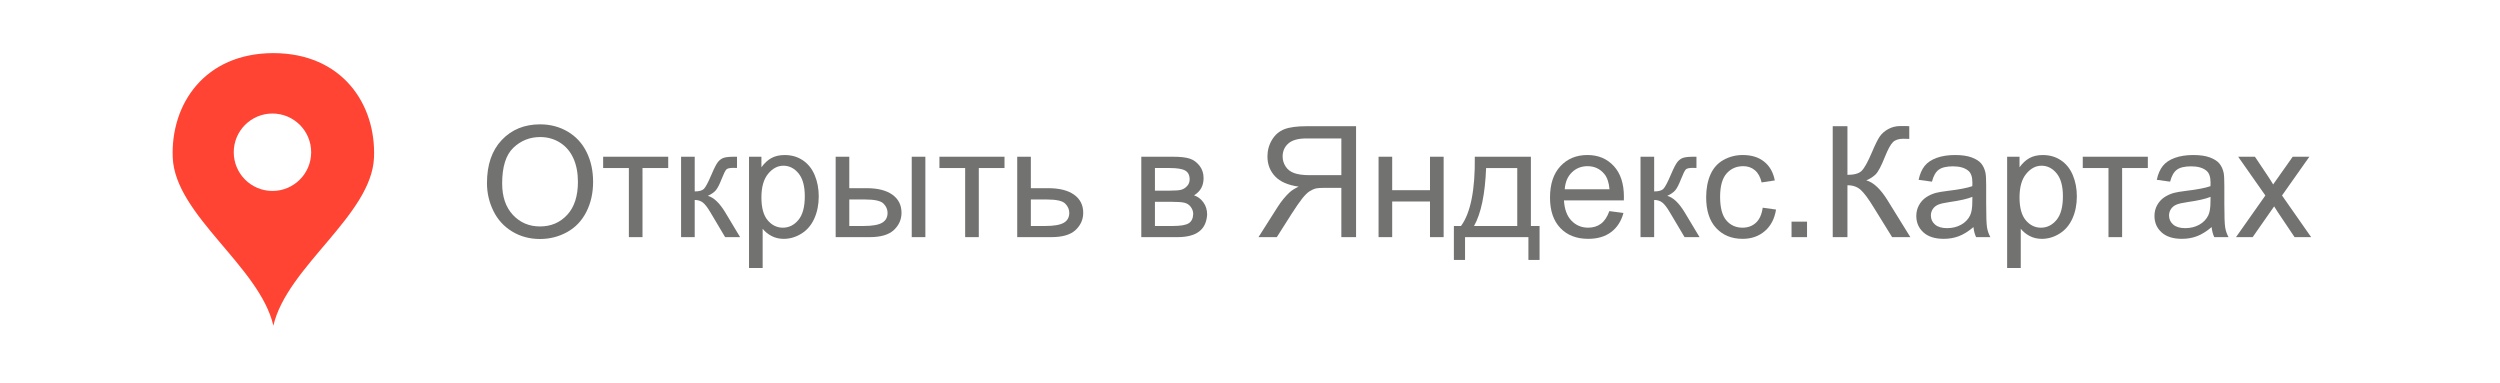
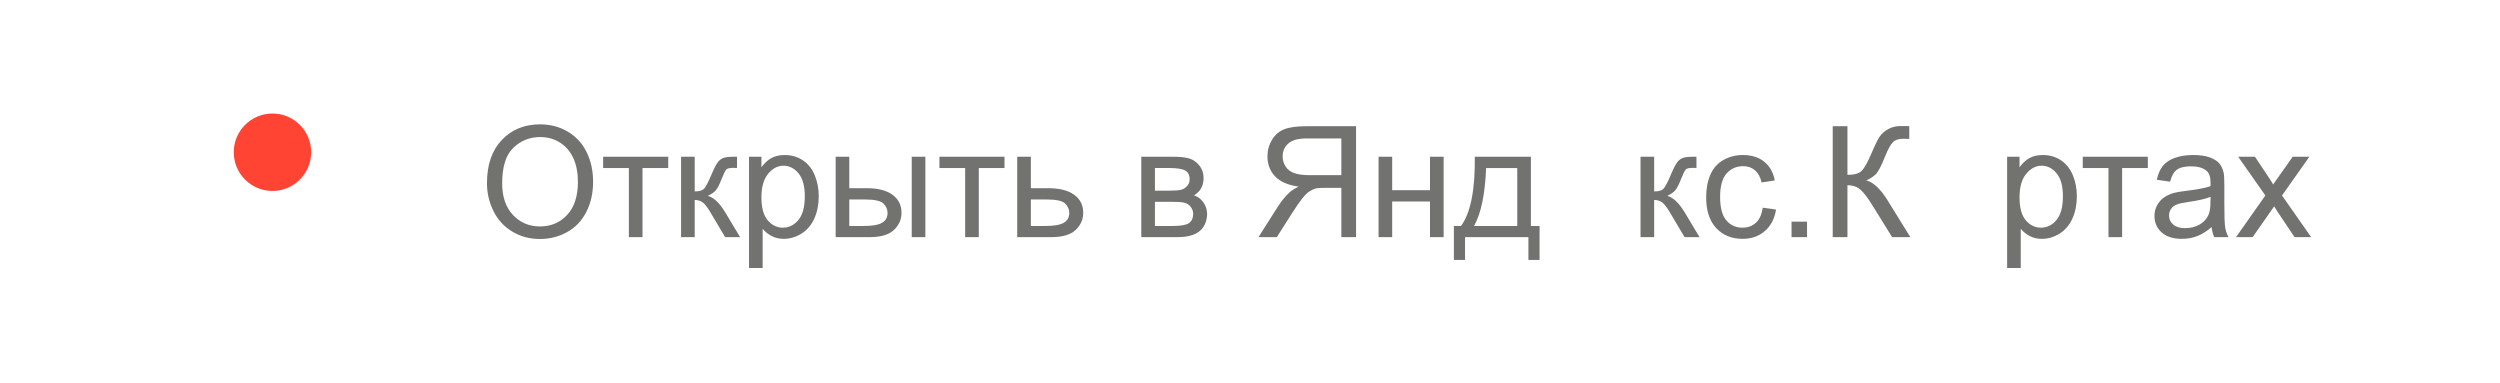
<svg xmlns="http://www.w3.org/2000/svg" xml:space="preserve" width="57.785mm" height="8.86mm" style="shape-rendering:geometricPrecision; text-rendering:geometricPrecision; image-rendering:optimizeQuality; fill-rule:evenodd; clip-rule:evenodd" viewBox="0 0 9314.71 1428.12">
  <defs>
    <style type="text/css">  .fil0 {fill:none} .fil1 {fill:#FF4433} .fil2 {fill:#727271;fill-rule:nonzero}  </style>
  </defs>
  <g id="Layer_x0020_1">
    <rect class="fil0" x="-0.01" width="9314.71" height="1428.12" />
-     <path class="fil1" d="M643.58 586.61c8.46,214.99 323.88,406.12 374.96,626.73 51.1,-220.61 366.48,-411.73 374.98,-626.73 7.85,-199.16 -119.09,-388.34 -374.98,-388.76 -255.87,0.42 -382.79,189.63 -374.96,388.76zm371.59 -163.66c79.65,0 144.22,64.58 144.22,144.24 0,79.65 -64.58,144.22 -144.22,144.22 -79.66,0 -144.24,-64.58 -144.24,-144.22 0,-79.66 64.58,-144.24 144.24,-144.24z" />
+     <path class="fil1" d="M643.58 586.61zm371.59 -163.66c79.65,0 144.22,64.58 144.22,144.24 0,79.65 -64.58,144.22 -144.22,144.22 -79.66,0 -144.24,-64.58 -144.24,-144.22 0,-79.66 64.58,-144.24 144.24,-144.24z" />
    <path class="fil2" d="M1814.4 682.33c0,-68.51 18.47,-122.2 55.32,-160.97 36.85,-38.77 84.37,-58.11 142.68,-58.11 38.2,0 72.55,9.14 103.25,27.32 30.6,18.18 53.97,43.59 70.04,76.2 16.07,32.53 24.15,69.48 24.15,110.74 0,41.85 -8.46,79.37 -25.4,112.37 -16.93,33.11 -40.88,58.13 -71.86,75.05 -31.08,17.04 -64.56,25.5 -100.44,25.5 -38.98,0 -73.7,-9.43 -104.39,-28.19 -30.6,-18.76 -53.89,-44.36 -69.67,-76.87 -15.78,-32.42 -23.66,-66.77 -23.66,-103.04zm56.58 0.95c0,49.75 13.36,88.9 40.11,117.48 26.76,28.58 60.34,42.91 100.75,42.91 41.17,0 74.94,-14.43 101.6,-43.3 26.55,-28.87 39.83,-69.85 39.83,-122.96 0,-33.58 -5.69,-62.92 -17.04,-87.93 -11.35,-25.02 -28,-44.46 -49.84,-58.21 -21.92,-13.77 -46.46,-20.7 -73.7,-20.7 -38.67,0 -71.96,13.28 -99.86,39.83 -27.9,26.57 -41.85,70.81 -41.85,132.87z" />
    <polygon id="1" class="fil2" points="2247.26,583.9 2489.71,583.9 2489.71,626.04 2393.88,626.04 2393.88,883.5 2343.09,883.5 2343.09,626.04 2247.26,626.04 " />
    <path id="2" class="fil2" d="M2537.64 583.9l50.79 0 0 129.3c16.17,0 27.52,-3.08 34.06,-9.33 6.45,-6.14 15.97,-24.15 28.68,-54.07 10.01,-23.66 18.09,-39.25 24.24,-46.76 6.25,-7.5 13.38,-12.61 21.46,-15.2 8.17,-2.6 21.17,-3.93 38.96,-3.93l10.2 0 0 41.85 -14.14 -0.29c-13.38,0 -21.94,2.01 -25.69,5.96 -3.95,4.14 -10.01,16.46 -18.09,36.95 -7.71,19.63 -14.72,33.19 -21.17,40.7 -6.35,7.5 -16.26,14.33 -29.64,20.58 21.84,5.87 43.39,26.18 64.56,61l55.71 92.85 -55.81 0 -54.94 -92.56c-11.06,-18.76 -20.68,-31.08 -28.85,-37.04 -8.29,-5.96 -18.09,-8.95 -29.55,-8.95l0 138.55 -50.79 0 0 -299.6z" />
    <path id="3" class="fil2" d="M2790.78 998.39l0 -414.48 46.18 0 0 39.35c10.86,-15.2 23.18,-26.66 36.95,-34.25 13.65,-7.61 30.3,-11.44 49.83,-11.44 25.6,0 48.12,6.54 67.64,19.71 19.54,13.09 34.25,31.66 44.26,55.52 9.91,23.95 14.91,50.13 14.91,78.71 0,30.5 -5.48,58.01 -16.46,82.55 -10.96,24.44 -26.94,43.2 -47.91,56.27 -20.87,12.99 -42.91,19.54 -66.01,19.54 -16.93,0 -32.13,-3.56 -45.51,-10.69 -13.46,-7.11 -24.44,-16.06 -33.09,-26.94l0 146.16 -50.79 0zm46.18 -262.86c0,38.4 7.79,66.77 23.28,85.14 15.59,18.38 34.45,27.61 56.58,27.61 22.5,0 41.75,-9.51 57.72,-28.56 16.07,-19.05 24.05,-48.49 24.05,-88.42 0,-38.11 -7.8,-66.59 -23.47,-85.55 -15.68,-18.94 -34.35,-28.37 -56.1,-28.37 -21.55,0 -40.61,10.09 -57.16,30.21 -16.64,20.2 -24.9,49.46 -24.9,87.93z" />
    <path id="4" class="fil2" d="M3397.01 583.9l50.79 0 0 299.6 -50.79 0 0 -299.6zm-283.45 0l50.79 0 0 117.17 64.09 0c41.85,0 73.99,8.09 96.59,24.34 22.62,16.26 33.87,38.69 33.87,67.27 0,25 -9.43,46.36 -28.29,64.17 -18.86,17.8 -48.97,26.65 -90.43,26.65l-126.62 0 0 -299.6zm50.79 258.04l53.31 0c32.05,0 55.03,-3.95 68.7,-11.85 13.75,-7.88 20.58,-20.2 20.58,-36.95 0,-12.98 -5.09,-24.53 -15.2,-34.72 -10.2,-10.11 -32.61,-15.2 -67.35,-15.2l-60.05 0 0 98.72z" />
    <polygon id="5" class="fil2" points="3500.24,583.9 3742.7,583.9 3742.7,626.04 3646.86,626.04 3646.86,883.5 3596.07,883.5 3596.07,626.04 3500.24,626.04 " />
    <path id="6" class="fil2" d="M3790.04 583.9l50.79 0 0 117.17 64.27 0c41.96,0 74.18,8.09 96.9,24.34 22.62,16.26 33.96,38.69 33.96,67.27 0,25 -9.43,46.36 -28.39,64.17 -18.86,17.8 -49.07,26.65 -90.62,26.65l-126.91 0 0 -299.6zm50.79 258.04l53.5 0c32.24,0 55.23,-3.95 68.99,-11.85 13.75,-7.88 20.68,-20.2 20.68,-36.95 0,-12.98 -5.11,-24.53 -15.3,-34.72 -10.2,-10.11 -32.72,-15.2 -67.64,-15.2l-60.24 0 0 98.72z" />
    <path id="7" class="fil2" d="M4252.35 583.9l116.9 0c28.66,0 50.02,2.4 64.08,7.21 13.94,4.82 25.97,13.57 35.98,26.37 10.11,12.88 15.1,28.18 15.1,46.09 0,14.33 -2.98,26.84 -8.85,37.41 -5.96,10.69 -14.81,19.63 -26.74,26.76 14.04,4.71 25.68,13.46 35.01,26.36 9.24,12.8 13.86,28.1 13.86,45.7 -1.84,28.39 -12.03,49.46 -30.4,63.12 -18.38,13.75 -45.14,20.58 -80.15,20.58l-134.79 0 0 -299.6zm50.79 126.41l53.89 0c21.46,0 36.27,-1.14 44.25,-3.37 8.08,-2.31 15.3,-6.82 21.65,-13.75 6.35,-6.83 9.53,-15.1 9.53,-24.73 0,-15.88 -5.58,-26.84 -16.65,-33.09 -11.15,-6.25 -30.21,-9.33 -57.14,-9.33l-55.52 0 0 84.27zm0 131.63l66.67 0c28.68,0 48.41,-3.37 59.08,-10.01 10.69,-6.74 16.26,-18.18 16.85,-34.64 0,-9.53 -3.08,-18.47 -9.24,-26.65 -6.25,-8.19 -14.35,-13.38 -24.24,-15.49 -9.91,-2.21 -25.89,-3.27 -47.83,-3.27l-61.29 0 0 90.06z" />
    <path id="8" class="fil2" d="M5052.55 883.5l0 -413.32 -183.18 0c-36.85,0 -64.75,3.74 -83.9,11.15 -19.15,7.42 -34.45,20.49 -45.89,39.25 -11.44,18.76 -17.22,39.54 -17.22,62.25 0,29.34 9.53,54.07 28.47,74.18 18.96,20.1 48.21,32.8 87.85,38.28 -14.52,6.93 -25.5,13.86 -33,20.6 -15.97,14.62 -31.08,33 -45.23,55.03l-71.47 112.56 68.3 0 54.65 -86.01c15.88,-24.92 29.06,-43.88 39.36,-57.05 10.38,-13.19 19.62,-22.33 27.81,-27.61 8.08,-5.21 16.44,-8.87 24.9,-10.98 6.16,-1.24 16.26,-1.92 30.42,-1.92l63.3 0 0 183.57 54.84 0zm-54.84 -230.91l-117.38 0c-25.02,0 -44.44,-2.6 -58.5,-7.79 -14.04,-5.11 -24.73,-13.38 -31.93,-24.82 -7.32,-11.35 -10.98,-23.66 -10.98,-37.04 0,-19.54 7.03,-35.69 21.17,-48.29 14.15,-12.61 36.46,-18.86 66.98,-18.86l130.65 0 0 136.81z" />
    <polygon id="9" class="fil2" points="5136.35,583.9 5187.15,583.9 5187.15,708.59 5328,708.59 5328,583.9 5378.81,583.9 5378.81,883.5 5328,883.5 5328,750.72 5187.15,750.72 5187.15,883.5 5136.35,883.5 " />
    <path id="10" class="fil2" d="M5494.94 583.9l208.98 0 0 258.04 32.32 0 0 126.41 -41.56 0 0 -84.85 -236.12 0 0 84.85 -41.56 0 0 -126.41 26.55 0c35.8,-48.6 52.92,-134.62 51.39,-258.04zm42.14 42.14c-3.76,97.27 -18.76,169.24 -45.02,215.91l161.05 0 0 -215.91 -116.03 0z" />
-     <path id="11" class="fil2" d="M5996.29 786.53l52.53 6.92c-8.17,30.5 -23.47,54.27 -45.8,71.1 -22.33,16.85 -50.81,25.31 -85.53,25.31 -43.68,0 -78.33,-13.48 -103.91,-40.41 -25.6,-26.84 -38.4,-64.66 -38.4,-113.24 0,-50.23 12.9,-89.29 38.77,-117 25.89,-27.81 59.47,-41.65 100.75,-41.65 39.93,0 72.54,13.56 97.85,40.78 25.31,27.23 37.99,65.53 37.99,114.88 0,2.98 -0.1,7.5 -0.29,13.48l-223.11 0c1.92,32.8 11.15,58.01 27.9,75.42 16.65,17.41 37.53,26.16 62.45,26.16 18.57,0 34.43,-4.9 47.52,-14.72 13.19,-9.82 23.58,-25.49 31.27,-47.04zm-166.26 -81.4l166.84 0c-2.21,-25.21 -8.66,-44.07 -19.15,-56.66 -16.07,-19.54 -37.04,-29.35 -62.72,-29.35 -23.29,0 -42.83,7.8 -58.69,23.37 -15.78,15.59 -24.53,36.48 -26.28,62.64z" />
    <path id="12" class="fil2" d="M6112.41 583.9l50.79 0 0 129.3c16.17,0 27.52,-3.08 34.06,-9.33 6.45,-6.14 15.97,-24.15 28.68,-54.07 10.01,-23.66 18.09,-39.25 24.24,-46.76 6.25,-7.5 13.38,-12.61 21.46,-15.2 8.17,-2.6 21.17,-3.93 38.96,-3.93l10.2 0 0 41.85 -14.14 -0.29c-13.38,0 -21.94,2.01 -25.69,5.96 -3.95,4.14 -10.01,16.46 -18.09,36.95 -7.71,19.63 -14.72,33.19 -21.17,40.7 -6.35,7.5 -16.26,14.33 -29.64,20.58 21.84,5.87 43.39,26.18 64.56,61l55.71 92.85 -55.81 0 -54.94 -92.56c-11.06,-18.76 -20.68,-31.08 -28.85,-37.04 -8.29,-5.96 -18.09,-8.95 -29.55,-8.95l0 138.55 -50.79 0 0 -299.6z" />
    <path id="13" class="fil2" d="M6567.7 773.82l49.65 6.92c-5.5,34.16 -19.34,60.82 -41.77,80.15 -22.41,19.34 -50.02,28.97 -82.65,28.97 -40.88,0 -73.8,-13.38 -98.62,-40.12 -24.92,-26.74 -37.33,-65.04 -37.33,-114.88 0,-32.32 5.4,-60.51 16.07,-84.76 10.69,-24.15 26.94,-42.33 48.87,-54.36 21.84,-12.12 45.6,-18.18 71.39,-18.18 32.43,0 59.08,8.17 79.66,24.63 20.68,16.44 33.96,39.83 39.73,70.04l-49.07 7.5c-4.71,-20.1 -12.99,-35.21 -25.02,-45.41 -11.93,-10.11 -26.36,-15.2 -43.3,-15.2 -25.58,0 -46.36,9.14 -62.43,27.42 -15.97,18.38 -23.95,47.25 -23.95,86.88 0,40.22 7.69,69.36 23.08,87.55 15.49,18.18 35.59,27.32 60.32,27.32 20.02,0 36.66,-6.06 49.94,-18.28 13.38,-12.12 21.84,-30.89 25.4,-56.18z" />
    <polygon id="14" class="fil2" points="6675.07,883.5 6675.07,825.78 6732.8,825.78 6732.8,883.5 " />
    <path id="15" class="fil2" d="M6828.53 470.18l54.84 0 0 181.27c24.92,0 42.52,-4.92 52.63,-14.64 10.2,-9.7 23.1,-33 38.86,-69.94 11.46,-27.23 20.89,-46.38 28.39,-57.53 7.42,-11.25 17.99,-20.68 31.76,-28.29 13.65,-7.59 28.87,-11.44 45.41,-11.44 21.07,0 32.14,0.19 33.29,0.58l0 47.33c-1.92,0 -5.58,-0.1 -10.96,-0.29 -6.06,-0.19 -9.72,-0.29 -11.07,-0.29 -17.41,0 -30.4,4.24 -38.86,12.7 -8.66,8.46 -18.47,26.57 -29.63,54.18 -13.86,35.01 -25.6,57.14 -35.22,66.28 -9.53,9.04 -21.07,16.36 -34.35,21.84 26.66,7.32 53.02,32.03 79,73.99l85.14 137.58 -67.93 0 -69.36 -112c-18.96,-31.06 -34.83,-52.42 -47.54,-63.98 -12.8,-11.64 -29.24,-17.41 -49.55,-17.41l0 193.39 -54.84 0 0 -413.32z" />
-     <path id="16" class="fil2" d="M7352.98 845.98c-18.86,16.07 -37.04,27.32 -54.45,33.96 -17.43,6.64 -36.09,9.91 -56.1,9.91 -32.9,0 -58.21,-7.98 -75.91,-24.05 -17.72,-15.97 -26.57,-36.46 -26.57,-61.38 0,-14.62 3.37,-28 10.01,-40.12 6.74,-12.12 15.49,-21.75 26.26,-29.06 10.88,-7.3 23,-12.9 36.58,-16.64 9.99,-2.6 25.1,-5.11 45.22,-7.61 40.98,-4.8 71.3,-10.67 90.62,-17.41 0.19,-6.93 0.29,-11.35 0.29,-13.19 0,-20.58 -4.8,-35.11 -14.43,-43.59 -12.99,-11.44 -32.34,-17.12 -57.92,-17.12 -23.95,0 -41.67,4.24 -53.02,12.61 -11.44,8.37 -19.83,23.18 -25.31,44.54l-49.65 -6.92c4.53,-21.28 11.94,-38.49 22.33,-51.58 10.4,-13.07 25.4,-23.08 45.02,-30.21 19.54,-7.03 42.35,-10.57 68.12,-10.57 25.6,0 46.47,2.98 62.54,9.04 15.97,6.06 27.81,13.56 35.3,22.7 7.51,9.14 12.8,20.7 15.88,34.64 1.64,8.66 2.5,24.24 2.5,46.67l0 67.35c0,47.05 1.06,76.78 3.18,89.38 2.03,12.61 6.25,24.63 12.41,36.17l-53.1 0c-5.11,-10.69 -8.38,-23.18 -9.82,-37.53zm-4.05 -112.56c-18.47,7.5 -46.18,13.85 -83.13,19.05 -20.97,2.98 -35.79,6.35 -44.44,10.09 -8.66,3.76 -15.3,9.24 -20.02,16.36 -4.71,7.22 -7.11,15.2 -7.11,24.05 0,13.38 5.09,24.63 15.39,33.58 10.28,8.95 25.29,13.48 45.02,13.48 19.54,0 36.95,-4.24 52.24,-12.8 15.2,-8.46 26.45,-20.1 33.58,-34.83 5.48,-11.44 8.17,-28.27 8.17,-50.5l0.29 -18.47z" />
    <path id="17" class="fil2" d="M7478.35 998.39l0 -414.48 46.18 0 0 39.35c10.86,-15.2 23.18,-26.66 36.95,-34.25 13.65,-7.61 30.3,-11.44 49.83,-11.44 25.6,0 48.12,6.54 67.64,19.71 19.54,13.09 34.25,31.66 44.26,55.52 9.91,23.95 14.91,50.13 14.91,78.71 0,30.5 -5.48,58.01 -16.46,82.55 -10.96,24.44 -26.94,43.2 -47.91,56.27 -20.87,12.99 -42.91,19.54 -66.01,19.54 -16.93,0 -32.13,-3.56 -45.51,-10.69 -13.46,-7.11 -24.44,-16.06 -33.09,-26.94l0 146.16 -50.79 0zm46.18 -262.86c0,38.4 7.79,66.77 23.28,85.14 15.59,18.38 34.45,27.61 56.58,27.61 22.5,0 41.75,-9.51 57.72,-28.56 16.07,-19.05 24.05,-48.49 24.05,-88.42 0,-38.11 -7.8,-66.59 -23.47,-85.55 -15.68,-18.94 -34.35,-28.37 -56.1,-28.37 -21.55,0 -40.61,10.09 -57.16,30.21 -16.64,20.2 -24.9,49.46 -24.9,87.93z" />
    <polygon id="18" class="fil2" points="7760.13,583.9 8002.59,583.9 8002.59,626.04 7906.76,626.04 7906.76,883.5 7855.97,883.5 7855.97,626.04 7760.13,626.04 " />
    <path id="19" class="fil2" d="M8240.34 845.98c-18.86,16.07 -37.04,27.32 -54.45,33.96 -17.43,6.64 -36.09,9.91 -56.1,9.91 -32.9,0 -58.21,-7.98 -75.91,-24.05 -17.72,-15.97 -26.57,-36.46 -26.57,-61.38 0,-14.62 3.37,-28 10.01,-40.12 6.74,-12.12 15.49,-21.75 26.26,-29.06 10.88,-7.3 23,-12.9 36.58,-16.64 9.99,-2.6 25.1,-5.11 45.22,-7.61 40.98,-4.8 71.3,-10.67 90.62,-17.41 0.19,-6.93 0.29,-11.35 0.29,-13.19 0,-20.58 -4.8,-35.11 -14.43,-43.59 -12.99,-11.44 -32.34,-17.12 -57.92,-17.12 -23.95,0 -41.67,4.24 -53.02,12.61 -11.44,8.37 -19.83,23.18 -25.31,44.54l-49.65 -6.92c4.53,-21.28 11.94,-38.49 22.33,-51.58 10.4,-13.07 25.4,-23.08 45.02,-30.21 19.54,-7.03 42.35,-10.57 68.12,-10.57 25.6,0 46.47,2.98 62.54,9.04 15.97,6.06 27.81,13.56 35.3,22.7 7.51,9.14 12.8,20.7 15.88,34.64 1.64,8.66 2.5,24.24 2.5,46.67l0 67.35c0,47.05 1.06,76.78 3.18,89.38 2.03,12.61 6.25,24.63 12.41,36.17l-53.1 0c-5.11,-10.69 -8.38,-23.18 -9.82,-37.53zm-4.05 -112.56c-18.47,7.5 -46.18,13.85 -83.13,19.05 -20.97,2.98 -35.79,6.35 -44.44,10.09 -8.66,3.76 -15.3,9.24 -20.02,16.36 -4.71,7.22 -7.11,15.2 -7.11,24.05 0,13.38 5.09,24.63 15.39,33.58 10.28,8.95 25.29,13.48 45.02,13.48 19.54,0 36.95,-4.24 52.24,-12.8 15.2,-8.46 26.45,-20.1 33.58,-34.83 5.48,-11.44 8.17,-28.27 8.17,-50.5l0.29 -18.47z" />
    <path id="20" class="fil2" d="M8331.06 883.5l109.39 -155.18 -101.31 -144.42 62.45 0 47.33 70.72c8.77,13.27 15.68,24.05 20.6,32.51 8.56,-12.03 16.17,-22.91 22.99,-32.61l49.84 -70.62 62.06 0 -101.89 144.42 108.53 155.18 -61.77 0 -61.96 -92.37 -14.14 -22.23 -80.05 114.59 -62.06 0z" />
  </g>
</svg>